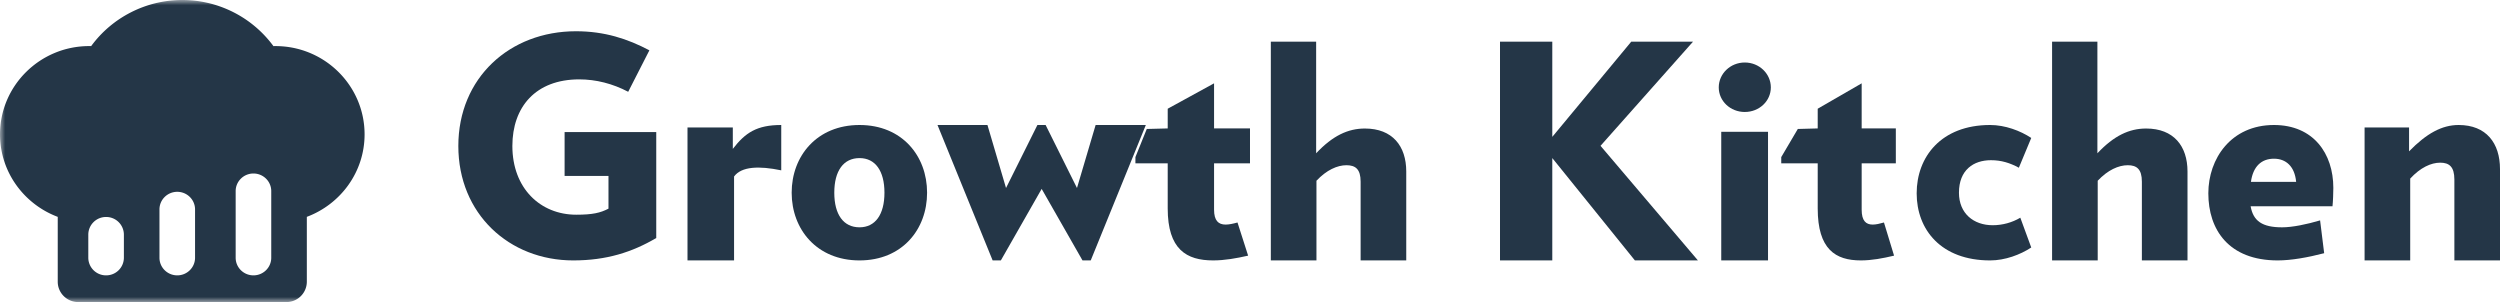
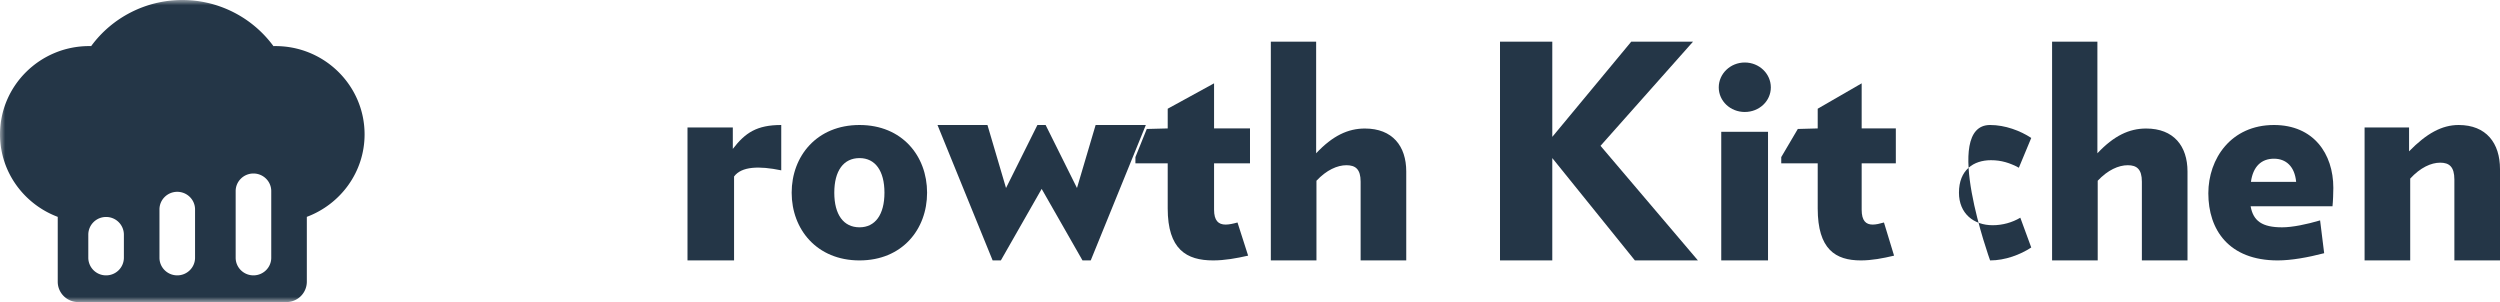
<svg xmlns="http://www.w3.org/2000/svg" xmlns:xlink="http://www.w3.org/1999/xlink" height="29" width="240" version="1.1" viewBox="0 0 240 29">
  <defs>
    <path id="path-1" d="M0 29h241V0H0z" />
  </defs>
  <g id="Page-1" fill-rule="evenodd" fill="none">
    <g id="Desktop-HD-Copy-10" transform="translate(-135 -36)">
      <g id="header">
        <g id="logo" fill="#243647" transform="translate(135 36)">
-           <path id="Fill-1" d="M63 12.678v10.171C60.679 24.215 58.214 25 55.033 25 48.871 25 44 20.525 44 14.015 44 7.475 48.929 3 55.291 3c2.751 0 4.957.727 7.05 1.83l-2.034 3.982c-1.491-.784-3.096-1.192-4.701-1.192-4.184 0-6.419 2.646-6.419 6.395 0 4.068 2.694 6.597 6.133 6.597 1.548 0 2.321-.174 3.094-.582v-3.138h-4.213v-4.214H63z" />
          <path id="Fill-3" d="M70.47 16.941V25H66V12.235h4.35v2.059C71.55 12.735 72.66 12 75 12v4.353c-2.13-.442-3.81-.382-4.53.588" />
          <path id="Fill-5" d="M82.514 15.177c-1.531 0-2.422 1.214-2.422 3.323s.891 3.322 2.422 3.322c1.503 0 2.394-1.213 2.394-3.322s-.891-3.323-2.394-3.323m0 9.823C78.423 25 76 22.024 76 18.5c0-3.525 2.423-6.5 6.514-6.5C86.606 12 89 14.975 89 18.5c0 3.524-2.394 6.5-6.486 6.5" />
          <path id="Fill-7" d="M104.71 25h-.79L100 18.134 96.082 25h-.789L90 12h4.795l1.783 6.048L99.591 12h.789l3.01 6.048L105.18 12H110z" />
          <path id="Fill-9" d="M130.62 25v-7.563c0-1.204-.5-1.576-1.36-1.576-.88 0-1.91.459-2.88 1.489V25H122V4h4.35v10.715c1.59-1.69 3.06-2.377 4.68-2.377 2.65 0 3.97 1.689 3.97 4.124V25h-4.38z" />
          <path id="Fill-11" d="M156.95 25l-7.93-9.826V25H144V4h5.02v9.139L156.6 4h5.93l-8.88 9.999L163 25z" />
          <mask id="mask-2" fill="#fff">
            <use xlink:href="#path-1" />
          </mask>
          <path id="Fill-13" mask="url(#mask-2)" d="M165.24 25h4.49V12.655h-4.49V25zm2.26-14.25c-1.39 0-2.5-1.052-2.5-2.36S166.11 6 167.5 6s2.5 1.08 2.5 2.39-1.11 2.36-2.5 2.36z" />
          <path id="Fill-15" mask="url(#mask-2)" d="M178.72 15.683v4.444c0 1.06.4 1.433 1.06 1.433.31 0 .68-.085 1.08-.201l.97 3.183c-1.08.258-2.14.458-3.19.458-2.43 0-4.14-1.061-4.14-4.988v-4.329H171v-.602l1.59-2.7 1.91-.052v-1.892L178.72 8v4.329H182v3.354h-3.28z" />
-           <path id="Fill-16" mask="url(#mask-2)" d="M191.05 25c-4.7 0-7.05-2.947-7.05-6.442S186.35 12 191.05 12c1.44 0 2.9.549 3.95 1.242l-1.19 2.86c-.85-.462-1.68-.723-2.68-.723-1.66 0-3.07.925-3.07 3.121 0 1.994 1.41 3.121 3.24 3.121.94 0 1.88-.261 2.65-.723l1.05 2.861c-1.05.692-2.51 1.241-3.95 1.241" />
+           <path id="Fill-16" mask="url(#mask-2)" d="M191.05 25S186.35 12 191.05 12c1.44 0 2.9.549 3.95 1.242l-1.19 2.86c-.85-.462-1.68-.723-2.68-.723-1.66 0-3.07.925-3.07 3.121 0 1.994 1.41 3.121 3.24 3.121.94 0 1.88-.261 2.65-.723l1.05 2.861c-1.05.692-2.51 1.241-3.95 1.241" />
          <path id="Fill-17" mask="url(#mask-2)" d="M205.62 25v-7.563c0-1.204-.5-1.576-1.35-1.576-.89 0-1.92.459-2.89 1.489V25H197V4h4.35v10.715c1.59-1.69 3.06-2.377 4.68-2.377 2.65 0 3.97 1.689 3.97 4.124V25h-4.38z" />
          <path id="Fill-18" mask="url(#mask-2)" d="M220.43 17.46c-.14-1.503-.99-2.225-2.13-2.225-1.21 0-2.01.751-2.21 2.225h4.34zm3.49 2.34h-7.86c.25 1.416 1.11 2.023 3.02 2.023.99 0 2.38-.289 3.65-.666l.39 3.15c-1.55.405-3.16.693-4.46.693-4.7 0-6.66-2.947-6.66-6.442 0-3.323 2.18-6.558 6.3-6.558 3.79 0 5.7 2.744 5.7 6.038 0 .404-.03 1.329-.08 1.762z" />
          <path id="Fill-19" mask="url(#mask-2)" d="M235.62 25v-7.765c0-1.236-.5-1.618-1.36-1.618-.88 0-1.91.472-2.88 1.529V25H227V12.234h4.27v2.294c1.67-1.705 3.14-2.528 4.76-2.528 2.65 0 3.97 1.735 3.97 4.234V25h-4.38z" />
          <path id="Fill-20" mask="url(#mask-2)" d="M116.55 15.683v4.444c0 1.06.42 1.433 1.11 1.433.33 0 .72-.085 1.14-.201l1.02 3.183c-1.14.258-2.25.458-3.36.458-2.56 0-4.36-1.061-4.36-4.988v-4.329H109v-.602l1.09-2.7 2.01-.052v-1.892L116.55 8v4.329H120v3.354h-3.45z" />
          <path id="Fill-21" mask="url(#mask-2)" d="M26.04 24.744c0 .934-.765 1.691-1.708 1.691s-1.708-.757-1.708-1.691v-6.398c0-.933.765-1.69 1.708-1.69s1.708.757 1.708 1.69v6.398zm-7.315 0c0 .934-.765 1.691-1.708 1.691s-1.708-.757-1.708-1.691v-4.639c0-.934.765-1.691 1.708-1.691s1.708.757 1.708 1.691v4.639zm-6.832 0a1.7 1.7 0 0 1-1.707 1.691 1.7 1.7 0 0 1-1.709-1.691v-2.223a1.7 1.7 0 0 1 1.709-1.691 1.7 1.7 0 0 1 1.707 1.691v2.223zM26.249 4.426A10.855 10.855 0 0 0 17.5 0c-3.48 0-6.731 1.67-8.748 4.426a10.115 10.115 0 0 0-.19-.002C3.84 4.424 0 8.226 0 12.899c0 3.62 2.31 6.706 5.543 7.92v6.229c0 1.078.883 1.951 1.972 1.951h19.97a1.961 1.961 0 0 0 1.971-1.95v-6.232C32.691 19.606 35 16.52 35 12.9c0-4.736-3.935-8.58-8.75-8.473z" />
        </g>
      </g>
    </g>
  </g>
</svg>